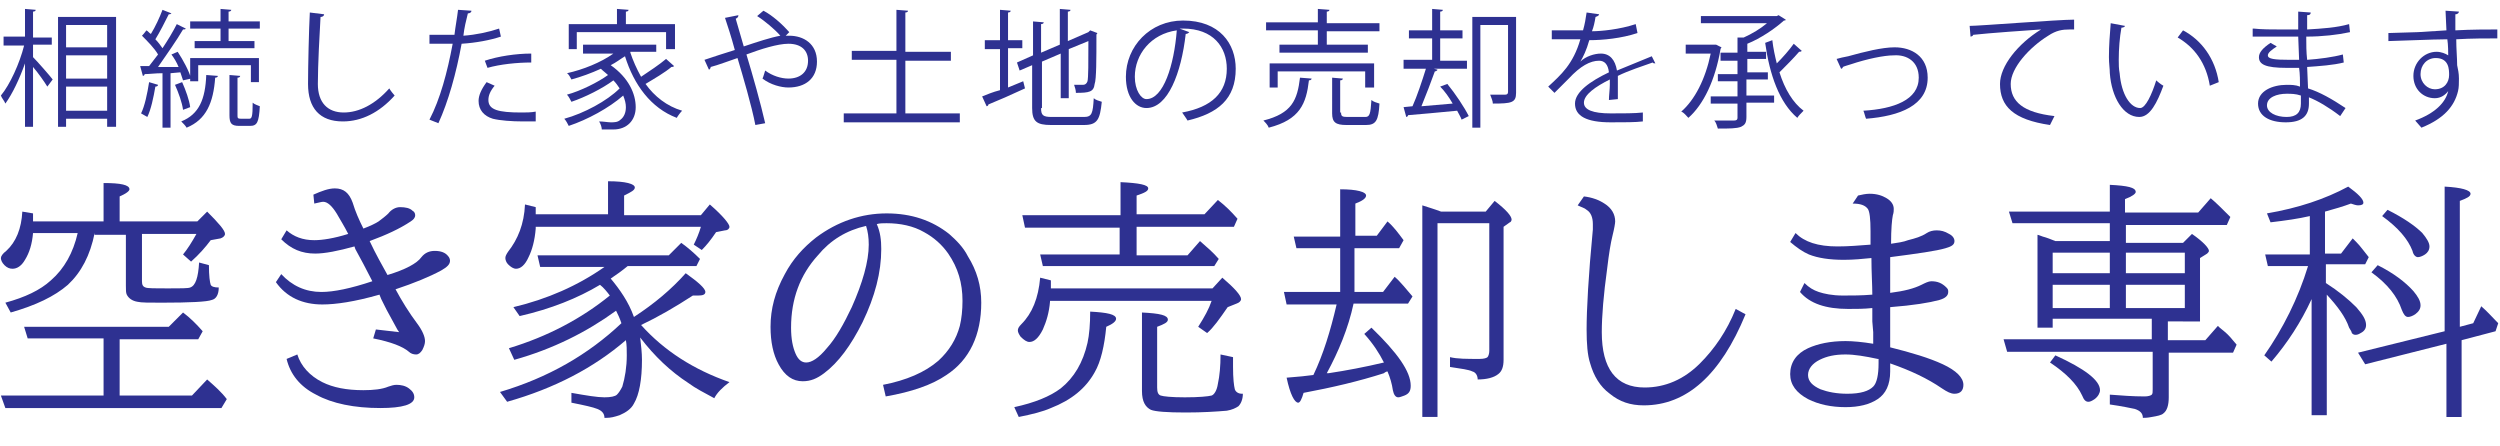
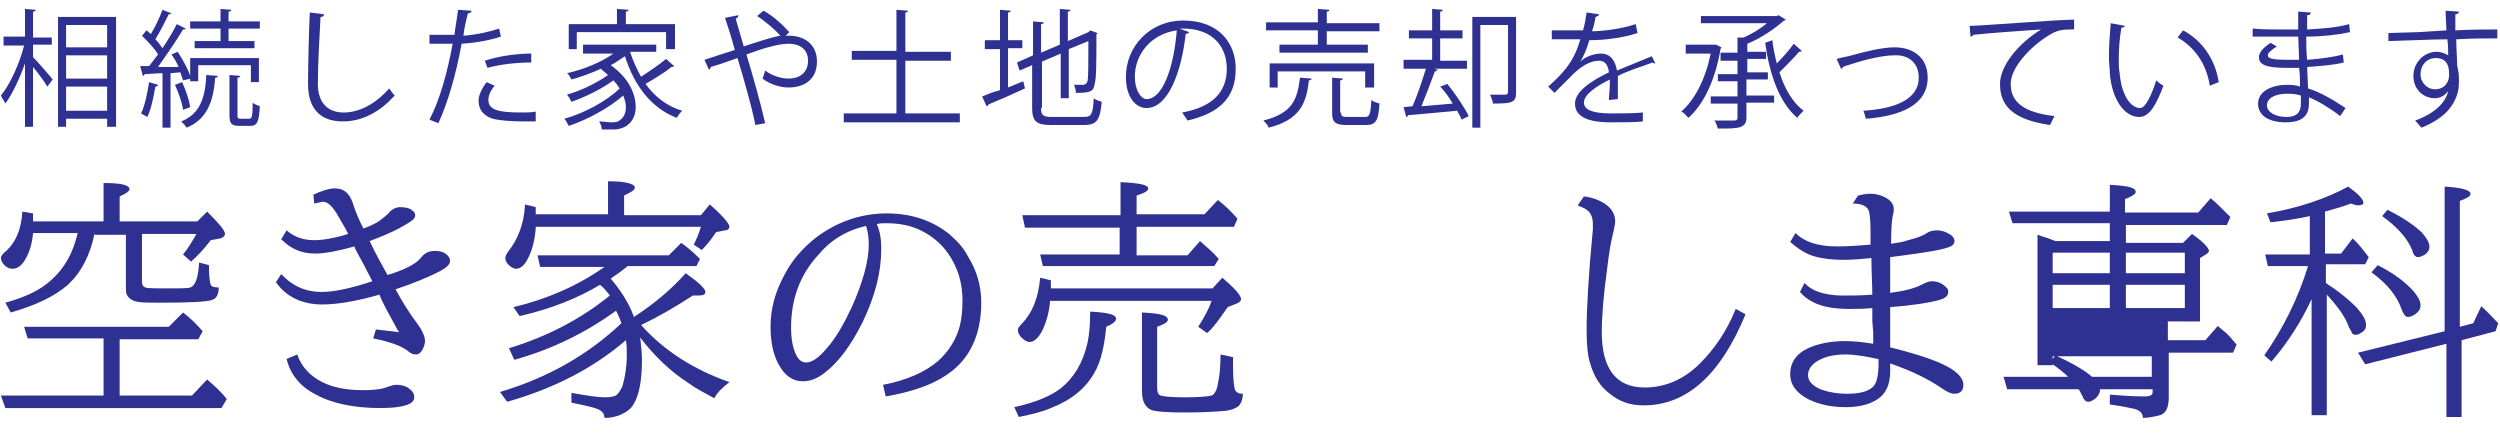
<svg xmlns="http://www.w3.org/2000/svg" version="1.1" id="レイヤー_1" x="0px" y="0px" viewBox="0 0 280 50" style="enable-background:new 0 0 280 50;" xml:space="preserve">
  <style type="text/css">
	.st0{fill:#2E3191;}
</style>
  <g>
    <path class="st0" d="M3.7,5v1.4c0.5,0.5,1.9,2.1,2.2,2.5L5.3,9.7C5,9.2,4.3,8.2,3.7,7.5v6.7H2.8V7.1c-0.6,1.7-1.4,3.4-2.2,4.5   c-0.1-0.3-0.4-0.6-0.5-0.9c1-1.2,2.1-3.6,2.6-5.6H0.4V4.1h2.4V1L4,1.1c0,0.1-0.1,0.2-0.3,0.2v2.9h2.1V5H3.7z M6.5,1.9H13v12.3h-1   v-0.9H7.4v0.9H6.5V1.9z M12,2.8H7.4v2.5H12V2.8z M7.4,6.2v2.6H12V6.2H7.4z M7.4,12.4H12V9.7H7.4V12.4z" />
    <path class="st0" d="M20.5,9c-0.1-0.3-0.2-0.6-0.3-0.9l-1.1,0.1v6.1h-0.9V8.2c-0.8,0-1.5,0.1-2,0.1c0,0.1-0.1,0.2-0.2,0.2l-0.3-1.1   h1c0.3-0.4,0.7-0.9,1-1.3c-0.4-0.7-1.2-1.5-1.8-2.1c0.3-0.3,0.4-0.5,0.5-0.6c0.2,0.1,0.3,0.3,0.5,0.4c0.5-0.8,1-1.9,1.3-2.7l1,0.4   c-0.1,0.1-0.2,0.1-0.3,0.1c-0.4,0.8-1,2-1.5,2.8c0.3,0.3,0.6,0.7,0.8,1c0.6-0.9,1.2-1.9,1.6-2.7l1,0.5c0,0.1-0.2,0.1-0.3,0.1   c-0.7,1.2-1.9,2.9-2.8,4.2l2.3,0c-0.2-0.5-0.5-1-0.8-1.4l0.7-0.3c0.6,0.9,1.3,2.2,1.5,3L20.5,9z M17.7,9.5c0,0.1-0.1,0.2-0.3,0.2   c-0.2,1.2-0.5,2.6-0.9,3.4c-0.2-0.1-0.5-0.3-0.7-0.4c0.4-0.8,0.7-2.2,0.9-3.5L17.7,9.5z M20.4,9.2c0.4,0.9,0.8,2,0.9,2.8l-0.8,0.3   c-0.1-0.8-0.5-1.9-0.9-2.8L20.4,9.2z M24.4,8.5c0,0.1-0.1,0.2-0.3,0.2c-0.2,2.8-1,4.7-3.2,5.6c-0.1-0.2-0.4-0.5-0.6-0.7   c2-0.8,2.7-2.5,2.8-5.2L24.4,8.5z M24.7,4.6V3.2h-3.4V2.4h3.4V1l1.2,0.1c0,0.1-0.1,0.2-0.3,0.2v1.1h3.5v0.8h-3.5v1.4h2.9v0.8h-6.7   V4.6H24.7z M29,9.2h-0.9V7.3h-5.9v1.8h-0.9V6.5H29V9.2z M26.6,12.9c0,0.3,0,0.4,0.4,0.4h0.9c0.3,0,0.4-0.2,0.4-1.8   c0.2,0.2,0.6,0.3,0.8,0.4c-0.1,1.8-0.3,2.2-1.1,2.2h-1.2c-0.9,0-1.1-0.3-1.1-1.2V8.4l1.2,0.1c0,0.1-0.1,0.2-0.3,0.2V12.9z" />
    <path class="st0" d="M36.3,1.6c0,0.2-0.2,0.3-0.4,0.3c-0.1,1.7-0.3,5.4-0.3,7.5c0,2.1,1.1,3.2,2.9,3.2c1.7,0,3.5-0.9,5.1-2.7   c0.1,0.2,0.5,0.7,0.6,0.8c-1.7,1.9-3.7,2.9-5.8,2.9c-2.6,0-3.9-1.5-3.9-4.2c0-1.8,0.1-6.2,0.2-8L36.3,1.6z" />
    <path class="st0" d="M56.1,4.1c-1.2,0.4-2.8,0.7-4.4,0.8c-0.6,3.3-1.5,6.5-2.6,8.9l-1-0.4c1.2-2.3,2-5.3,2.6-8.5   c-0.3,0-2.2,0-2.6,0l0-1c0.2,0,0.5,0,0.9,0c0.1,0,1.6,0,1.9,0c0.1-0.9,0.3-1.9,0.4-2.8l1.5,0.1c0,0.2-0.2,0.3-0.4,0.3   C52.2,2.3,52,3.1,51.9,4c1.4-0.1,2.8-0.4,4-0.8L56.1,4.1z M59.9,13.6c-0.4,0-0.9,0-1.3,0c-1.3,0-2.6-0.1-3.4-0.3   c-1-0.3-1.6-1-1.6-2c0-0.6,0.3-1.3,0.9-2.1l0.9,0.4c-0.5,0.6-0.7,1.1-0.7,1.6c0,1.1,1.1,1.4,3.7,1.4c0.5,0,1.1,0,1.6-0.1V13.6z    M54.3,6.8C55.8,6.3,57.8,6,59.5,6v1c-1.6,0-3.5,0.2-4.9,0.6L54.3,6.8z" />
    <path class="st0" d="M70.6,5.9c0.3,0.9,0.7,1.8,1.2,2.7c0.9-0.6,2.1-1.4,2.8-2l0.9,0.8c-0.1,0.1-0.2,0.1-0.3,0.1   c-0.7,0.6-1.9,1.3-2.9,1.9c1,1.4,2.4,2.5,4.1,3c-0.2,0.2-0.5,0.6-0.6,0.8c-2.9-1.1-4.8-3.7-5.8-6.9c-0.5,0.3-1,0.7-1.6,1   c2,1.4,2.8,3.2,2.8,4.7c0,1.5-1,2.5-2.5,2.5c-0.4,0-0.8,0-1.3,0c0-0.2-0.1-0.6-0.3-0.9c0.5,0,1,0.1,1.3,0.1c0.4,0,0.8,0,1.1-0.3   c0.4-0.3,0.6-0.8,0.6-1.4c0-0.4-0.1-0.8-0.3-1.3c-1.6,1.4-4,2.7-6.1,3.4c-0.1-0.2-0.3-0.6-0.5-0.8c2.2-0.6,4.8-2,6.2-3.4   c-0.2-0.3-0.4-0.6-0.7-0.9c-1.2,0.9-3.2,1.9-4.7,2.4c-0.1-0.2-0.3-0.6-0.5-0.8c1.5-0.4,3.5-1.4,4.6-2.2c-0.2-0.2-0.5-0.4-0.8-0.7   c-1.1,0.5-2.2,0.9-3.3,1.2c-0.1-0.2-0.3-0.6-0.5-0.7c1.8-0.4,3.8-1.2,5.2-2.2h-3.4V5h8.2v0.8H70.6z M64.6,3.6v1.9h-0.9V2.7h5.4V1   l1.3,0.1c0,0.1-0.1,0.2-0.3,0.2v1.4h5.5v2.8h-1V3.6H64.6z" />
    <path class="st0" d="M88,4c0.2,0,0.3,0,0.4,0c1.6,0,3.1,0.9,3.1,2.9c0,1.9-1.3,2.9-3.2,2.9c-0.8,0-2-0.3-2.9-1   c0.1-0.2,0.2-0.6,0.3-0.9c0.8,0.6,1.8,0.9,2.6,0.9c1.3,0,2.2-0.7,2.2-2c0-1.1-0.7-1.9-2.2-1.9c-1.2,0-3.1,0.6-4.7,1.2   c0.7,2.3,1.6,5.5,2.1,7.7L84.6,14c-0.4-2.1-1.4-5.5-2-7.5c-0.9,0.3-2.2,0.8-3,1c0,0.1-0.1,0.3-0.2,0.3l-0.5-1.1   c0.9-0.3,2.4-0.8,3.4-1.1c-0.4-1.5-0.8-2.7-1.1-3.6l1.5-0.3c0,0.2-0.1,0.3-0.3,0.4c0.3,1.1,0.6,2,0.9,3.1c1.5-0.5,3-1,4.1-1.2   c-0.6-0.7-1.8-1.7-2.6-2.2l0.7-0.6c1,0.5,2.2,1.6,2.9,2.4L88,4z" />
    <path class="st0" d="M101.5,12.7h6v1H94.5v-1h5.9v-6h-5v-1h5V1.1l1.3,0.1c0,0.1-0.1,0.2-0.3,0.2v4.4h5.1v1h-5.1V12.7z" />
    <path class="st0" d="M112.9,9.8l1.7-0.7l0.2,0.8c-1.5,0.7-3.1,1.4-4.1,1.8c0,0.1-0.1,0.2-0.2,0.2l-0.5-1.1c0.5-0.2,1.2-0.5,2-0.7   V5.5h-1.7V4.5h1.7V1.1l1.2,0.1c0,0.1-0.1,0.2-0.3,0.2v3.1h1.6v0.9h-1.6V9.8z M116.6,12.1c0,0.8,0.2,1,1.2,1h3.6   c0.9,0,1-0.4,1.1-2.1c0.2,0.2,0.6,0.3,0.9,0.4c-0.2,2-0.5,2.6-2,2.6h-3.7c-1.6,0-2.1-0.4-2.1-1.9V7.3l-1.4,0.6L113.9,7l1.8-0.8V2.4   l1.2,0.1c0,0.1-0.1,0.2-0.3,0.2v3.2l2.1-0.9V1l1.2,0.1c0,0.1-0.1,0.2-0.3,0.2v3.3l2.3-1l0.2-0.2l0.8,0.3c0,0.1-0.1,0.1-0.1,0.2   c0,2.7,0,5-0.2,5.5c-0.1,0.9-0.6,1-2.1,1c0-0.3-0.1-0.6-0.2-0.9c0.4,0,0.9,0,1,0c0.2,0,0.4-0.1,0.5-0.4c0.1-0.4,0.1-2.1,0.1-4.5   l-2.2,0.9v5.5h-0.9V6l-2.1,0.9V12.1z" />
    <path class="st0" d="M133.2,3.6c-0.1,0.1-0.2,0.2-0.4,0.2c-0.5,4.4-2,8.3-4.4,8.3c-1.2,0-2.3-1.2-2.3-3.5c0-3.4,2.7-6.3,6.4-6.3   c4.1,0,5.9,2.6,5.9,5.4c0,3.4-2,5-5.4,5.8c-0.1-0.2-0.4-0.6-0.6-0.9c3.3-0.6,5-2.2,5-4.9c0-2.4-1.5-4.5-4.9-4.5c-0.1,0-0.3,0-0.4,0   L133.2,3.6z M131.8,3.4c-2.9,0.4-4.7,2.7-4.7,5.2c0,1.5,0.7,2.5,1.3,2.5C130.3,11.1,131.5,7.3,131.8,3.4z" />
    <path class="st0" d="M146.9,8.8c0,0.1-0.1,0.2-0.3,0.2c-0.3,2.6-1,4.4-4.5,5.3c-0.1-0.3-0.4-0.6-0.6-0.8c3.2-0.8,3.8-2.3,4.1-4.8   L146.9,8.8z M147.6,5V3.4h-5.8V2.5h5.8V1l1.3,0.1c0,0.1-0.1,0.2-0.3,0.2v1.3h5.9v0.9h-5.9V5h4.6v0.9h-9.9V5H147.6z M153.9,9.8h-1V8   h-9.8v1.8h-0.9V7.1h11.7V9.8z M150.2,12.6c0,0.4,0.1,0.5,0.7,0.5h2c0.5,0,0.6-0.3,0.7-1.9c0.2,0.2,0.6,0.3,0.9,0.4   c-0.1,1.9-0.4,2.4-1.5,2.4h-2.2c-1.2,0-1.6-0.3-1.6-1.3V8.7l1.2,0.1c0,0.1-0.1,0.2-0.3,0.2V12.6z" />
    <path class="st0" d="M162.7,11.6c-0.4-0.7-0.9-1.4-1.4-1.9l0.8-0.3c0.9,1.1,1.9,2.6,2.4,3.6l-0.8,0.4c-0.1-0.3-0.3-0.6-0.5-1   c-2.1,0.2-4.2,0.4-5.5,0.5c0,0.1-0.1,0.2-0.2,0.2l-0.3-1.1l1-0.1c0.5-1.1,1.1-2.9,1.5-4.2h-2.5V6.7h3.2V4.3h-2.6V3.4h2.6V1l1.2,0.1   c0,0.1-0.1,0.2-0.3,0.2v2.1h2.5v0.9h-2.5v2.5h3v0.9h-3.7l0.4,0.1c0,0.1-0.2,0.2-0.3,0.2c-0.4,1.1-1,2.7-1.5,3.9L162.7,11.6z    M169.8,1.9v8.5c0,1.1-0.5,1.2-2.6,1.2c0-0.3-0.2-0.7-0.3-1c0.8,0,1.5,0,1.7,0c0.2,0,0.3-0.1,0.3-0.3V2.8h-3.1v11.5h-0.9V1.9H169.8   z" />
    <path class="st0" d="M185.4,7.1C185.4,7.1,185.4,7.1,185.4,7.1c-0.2,0-0.2,0-0.3-0.1c-1.1,0.4-2.7,0.9-3.9,1.5c0,0.3,0,0.7,0,1.1   c0,0.5,0,1,0,1.5l-1,0.1c0-0.5,0.1-1.2,0.1-1.7c0-0.2,0-0.4,0-0.6c-1.6,0.8-2.9,1.7-2.9,2.6c0,0.8,1,1.2,3,1.2c1.4,0,2.7,0,3.6-0.1   l0,1c-0.8,0.1-2.1,0.1-3.6,0.1c-2.7,0-4-0.7-4-2.1c0-1.3,1.7-2.5,3.8-3.5c-0.1-0.9-0.5-1.3-1.1-1.3c-1,0-2.1,0.6-3.4,2   c-0.4,0.4-1,1-1.6,1.6l-0.7-0.7c1.4-1.3,2.8-2.5,3.6-5.3l-0.8,0h-2.4V3.4c0.9,0,1.9,0,2.5,0l1,0c0.2-0.7,0.3-1.3,0.4-2l1.4,0.2   c0,0.1-0.1,0.2-0.4,0.3c-0.1,0.6-0.2,1.1-0.4,1.6c1,0,3.1-0.2,4.9-0.8l0.2,1c-1.8,0.6-3.9,0.8-5.4,0.8c-0.3,1.1-0.7,1.9-1,2.4h0   c0.6-0.6,1.6-0.9,2.3-0.9c1,0,1.6,0.7,1.8,1.9c1.2-0.5,2.7-1.1,3.9-1.6L185.4,7.1z" />
    <path class="st0" d="M192.2,5l0.6,0.3c0,0.1-0.1,0.1-0.1,0.2c-0.6,3.5-1.9,6.2-3.6,7.7c-0.2-0.2-0.5-0.6-0.8-0.7   c1.5-1.3,2.7-3.6,3.3-6.5h-2.8V5h3.2L192.2,5z M195.6,9.1v1.6h3.1v0.8h-3.1v1.6c0,0.7-0.2,0.9-0.6,1.1c-0.5,0.2-1.3,0.2-2.6,0.2   c-0.1-0.3-0.2-0.7-0.4-0.9c0.5,0,1,0,1.4,0h0.8c0.3,0,0.4-0.1,0.4-0.3v-1.6h-3v-0.8h3V9.1h-2.2V8.3h2.2V6.8h-1.9V5.9h1.9V4.2l0.7,0   c0.9-0.4,1.9-1,2.6-1.6h-7.4V1.8h8.5l0.2-0.1l0.8,0.5c0,0.1-0.1,0.1-0.2,0.1c-1,0.9-2.6,2-4.1,2.6v0.9h2.1v0.8h-2.1v1.5h2.3v0.8   H195.6z M198.5,4.5c0.1,0.9,0.3,1.8,0.5,2.6c0.7-0.7,1.4-1.5,1.9-2.2l0.9,0.8c-0.1,0.1-0.2,0.1-0.3,0.1c-0.6,0.7-1.5,1.6-2.2,2.3   c0.6,1.9,1.5,3.4,2.7,4.3c-0.2,0.2-0.6,0.6-0.7,0.8c-2-1.7-3.1-4.8-3.6-8.4L198.5,4.5z" />
    <path class="st0" d="M205.7,6.6c0.3-0.1,0.8-0.2,1.3-0.3c1.8-0.5,3.8-1,5.2-1c1.9,0,3.7,1,3.7,3.4c0,3.1-3.1,4.3-6.9,4.6   c-0.1-0.2-0.2-0.7-0.3-0.9c3.4-0.2,6.2-1.2,6.2-3.7c0-1.8-1.3-2.6-2.8-2.5c-1.1,0-3,0.4-4.8,1c-0.3,0.1-0.7,0.2-0.9,0.3   c0,0.1-0.1,0.2-0.2,0.2L205.7,6.6z" />
    <path class="st0" d="M220.6,2.9c1.1,0,9.9-0.7,11.7-0.7l0,1.1c-0.2,0-0.4,0-0.5,0c-0.8,0-1.5,0.1-2.4,0.7c-2.1,1.3-4.2,3.6-4.2,5.4   c0,2,1.4,3.2,4.9,3.6l-0.5,1c-4.1-0.6-5.6-2.1-5.6-4.6c0-2,2-4.5,4.6-6.1c-1.5,0.1-5.8,0.4-7.6,0.6c0,0.1-0.2,0.2-0.3,0.2   L220.6,2.9z" />
    <path class="st0" d="M238,2.9c0,0.1-0.2,0.2-0.4,0.2c-0.2,1.1-0.3,2.4-0.3,3.6c0,0.5,0,1,0.1,1.5c0.2,2.4,1.2,3.9,2.3,3.9   c0.6,0,1.3-1.5,1.8-3.1c0.2,0.2,0.6,0.5,0.8,0.6c-0.7,1.9-1.5,3.5-2.7,3.5c-1.8,0-3.1-2.2-3.3-4.9c0-0.5-0.1-1.1-0.1-1.8   c0-1.3,0.1-2.6,0.2-3.8L238,2.9z M247.5,9.6c-0.4-2.5-1.7-4.3-3.6-5.4l0.6-0.8c2.1,1.1,3.6,3.2,4,5.8L247.5,9.6z" />
    <path class="st0" d="M252.4,3.2c0.9,0.1,2.1,0.1,3,0.1c0.6,0,1.4,0,2,0c0-0.7,0-1.5,0-2l1.4,0.1c0,0.2-0.1,0.3-0.4,0.3   c0,0.2,0,1.3,0,1.6c1.7-0.1,3.3-0.2,4.7-0.6l0.1,0.9c-1.4,0.3-3.1,0.5-4.9,0.5c0,0.9,0,1.7,0.1,2.6c1.4-0.1,2.9-0.3,4-0.6l0.1,0.9   c-1.2,0.3-2.7,0.4-4.1,0.5l0.1,2.4c1.3,0.4,2.7,1.2,4.2,2.2l-0.6,0.9c-1.3-1-2.5-1.7-3.5-2.1c0,0.2,0,0.5,0,0.7   c0,1.4-0.8,2.1-2.6,2.1c-1.8,0-3.1-0.7-3.1-2.1c0-1.4,1.6-2.1,3.2-2.1c0.5,0,1,0,1.5,0.2c0-0.6,0-1.4-0.1-2.1c-0.5,0-1,0-1.4,0   c-2.4,0-3.1-0.4-3.1-1.2c0-0.5,0.4-1,1.3-1.6l0.7,0.4c-0.6,0.4-1,0.7-1,1c0,0.4,0.7,0.5,2.5,0.5c0.3,0,0.6,0,1,0l-0.1-2.6   c-0.6,0-1.3,0-2,0c-0.9,0-2.2,0-3.1,0V3.2z M257.7,10.7c-0.6-0.2-1.1-0.2-1.6-0.2c-1.1,0-2.2,0.4-2.2,1.3c0,0.8,1,1.3,2.2,1.3   c1.1,0,1.6-0.5,1.6-1.5L257.7,10.7z" />
    <path class="st0" d="M274,3.4c0-0.3-0.1-1.9-0.1-2.2l1.5,0.1c0,0.1-0.1,0.3-0.4,0.3c0,0.2,0,0.3,0,1.8c1.8-0.1,3.6-0.1,4.7-0.1v1   c-1.2,0-2.9,0-4.6,0.1c0,1.1,0.1,2.1,0.1,2.9c0.1,0.5,0.2,0.9,0.2,1.5c0,0.5,0,1-0.1,1.4c-0.4,1.7-1.6,3.1-4.1,4.1   c-0.2-0.2-0.5-0.6-0.7-0.8c2.2-0.8,3.4-2,3.7-3.3h0c-0.3,0.4-0.8,0.8-1.5,0.8c-1.3,0-2.4-1-2.4-2.5c0-1.5,1.2-2.7,2.6-2.7   c0.5,0,1,0.2,1.3,0.4c0-0.2,0-1.2-0.1-1.8c-1.5,0-6,0.2-6.6,0.2l0-0.9l3.3-0.1L274,3.4z M274.3,8.4c0-0.6,0-1.9-1.5-1.9   c-1,0-1.7,0.8-1.7,1.8c0,1,0.8,1.7,1.6,1.7C273.8,10,274.3,9.2,274.3,8.4z" />
  </g>
  <path class="st0" d="M13.4,37.9v6.4h8.1l1.7-1.8c0.8,0.7,1.6,1.4,2.2,2.2l-0.6,1H0.6l-0.5-1.4h11.5v-6.4H3.1l-0.4-1.3h16.2l1.6-1.6  c0.8,0.6,1.5,1.3,2.2,2.1l-0.5,0.9H13.4z M10.6,26.1c-0.5,2.5-1.5,4.4-3,5.8C6.1,33.2,4,34.2,1.2,35l-0.6-1.1  c2.2-0.6,3.9-1.4,5.1-2.5c1.5-1.3,2.5-3.1,3-5.3H3.7c-0.1,1.2-0.4,2.2-0.9,3c-0.4,0.7-0.9,1-1.4,1c-0.3,0-0.6-0.1-0.9-0.4  c-0.3-0.3-0.4-0.6-0.4-0.8c0-0.2,0.2-0.5,0.6-0.8c1.1-1,1.7-2.5,1.8-4.4l1.2,0.2c0,0.3,0,0.6,0,0.9h7.9v-4.3c1.9,0,2.9,0.2,2.9,0.7  c0,0.2-0.4,0.5-1.1,0.8v2.8h8.7l1.1-1.1c1.3,1.3,2,2.1,2,2.5c0,0.2-0.2,0.4-0.5,0.5l-1.1,0.2c-0.6,0.8-1.3,1.6-2.2,2.4l-0.9-0.8  c0.5-0.6,1-1.4,1.5-2.3h-6.1v5.3c0,0.4,0.1,0.6,0.4,0.7c0.2,0.1,1.1,0.1,2.5,0.1c1.4,0,2.3,0,2.5-0.1c0.6-0.2,0.9-1.1,1-2.8l1.1,0.3  c0,1.2,0.1,1.9,0.2,2.2c0.1,0.2,0.4,0.3,0.9,0.3c0,0.8-0.3,1.3-0.8,1.4c-0.5,0.2-2.4,0.3-5.6,0.3c-1.4,0-2.3,0-2.7-0.1  c-0.6-0.1-1-0.4-1.2-0.8c-0.1-0.2-0.1-0.5-0.1-1v-5.7H10.6z" />
  <path class="st0" d="M35.1,21.8c0.9-0.4,1.7-0.7,2.4-0.7c1,0,1.6,0.5,2,1.6c0.3,1,0.7,1.9,1.2,2.9c0.8-0.3,1.4-0.6,1.7-0.8  c0.4-0.3,0.8-0.6,1.1-0.9c0.3-0.4,0.8-0.7,1.3-0.7c0.6,0,1.1,0.1,1.4,0.4c0.2,0.1,0.3,0.3,0.3,0.5c0,0.3-0.2,0.5-0.5,0.7  c-1.2,0.8-2.7,1.5-4.6,2.2c0.7,1.5,1.4,2.7,2,3.8c2-0.6,3.3-1.3,3.8-2c0.4-0.5,0.9-0.7,1.5-0.7c0.7,0,1.2,0.2,1.5,0.6  c0.1,0.1,0.2,0.3,0.2,0.5c0,0.4-0.3,0.7-1,1.1c-1.3,0.7-3,1.4-5.1,2.1c0.7,1.3,1.5,2.6,2.4,3.8c0.6,0.8,0.9,1.5,0.9,2  c0,0.3-0.1,0.6-0.3,1c-0.2,0.3-0.4,0.5-0.7,0.5c-0.3,0-0.6-0.1-0.8-0.3c-0.7-0.6-2-1.1-4-1.5l0.3-1c0.9,0.1,1.7,0.2,2.6,0.3  l-0.2-0.3l-0.6-1.1l-0.6-1.1l-0.6-1.2L42.5,33c-2.8,0.8-4.9,1.1-6.4,1.1c-2.2,0-4-0.8-5.2-2.5l0.6-0.9c1.2,1.3,2.7,2,4.5,2  c1.4,0,3.3-0.4,5.7-1.2l-0.1-0.2c-0.6-1.2-1.2-2.3-1.8-3.4l-0.1-0.3c-1.8,0.5-3.3,0.8-4.4,0.8c-1.5,0-2.7-0.5-3.8-1.6l0.6-1  c0.8,0.7,1.8,1.1,3.1,1.1c0.9,0,2.2-0.2,3.8-0.7c-0.4-0.8-0.9-1.6-1.3-2.3c-0.5-0.8-1-1.3-1.5-1.3c-0.2,0-0.5,0.1-1,0.2L35.1,21.8z   M33.3,39.7c0.4,1.3,1.4,2.4,2.8,3.1c1.2,0.6,2.7,0.9,4.6,0.9c1.1,0,2.1-0.1,2.8-0.4c0.3-0.1,0.6-0.2,0.9-0.2c0.5,0,1,0.1,1.4,0.4  c0.4,0.3,0.6,0.6,0.6,1c0,0.8-1.3,1.2-3.8,1.2c-2.9,0-5.4-0.5-7.2-1.5c-1.8-0.9-2.9-2.3-3.3-4L33.3,39.7z" />
  <path class="st0" d="M71,35.5L71,35.5c2.3-1.5,4.2-3.1,5.8-4.9c1.4,1,2.2,1.7,2.2,2.1c0,0.3-0.3,0.4-0.8,0.4c-0.2,0-0.4,0-0.6,0  c-2,1.3-3.9,2.4-5.8,3.3c2.6,2.9,5.9,5,9.9,6.4c-0.8,0.6-1.4,1.2-1.7,1.8c-1.1-0.6-2.1-1.1-2.9-1.7c-2-1.3-3.8-3-5.4-5.1  c0.1,0.9,0.2,1.7,0.2,2.5c0,2.2-0.3,3.9-0.9,4.9c-0.3,0.6-0.9,1-1.6,1.3c-0.6,0.2-1,0.3-1.5,0.3c0,0-0.1,0-0.2,0  c0-0.5-0.3-0.8-0.8-1c-0.5-0.2-1.4-0.4-2.9-0.7v-1.1c1.7,0.3,2.9,0.5,3.7,0.5c0.7,0,1.2-0.1,1.4-0.3c0.2-0.2,0.4-0.5,0.6-0.9  c0.3-1,0.5-2.2,0.5-3.5c0-0.6,0-1.2-0.1-1.7c-3.6,3.1-8,5.4-13.3,6.9l-0.8-1.1c5.4-1.6,9.9-4.2,13.6-7.7c-0.2-0.6-0.4-1-0.6-1.4  c-3.3,2.4-7.1,4.3-11.4,5.5L57,39c4.3-1.3,8.1-3.3,11.3-5.9c-0.3-0.4-0.7-0.9-1.1-1.2c-2.5,1.5-5.5,2.7-9,3.5l-0.7-1  c3.8-0.9,7.2-2.4,10.2-4.5h-7.2l-0.3-1.3h14.7l1.4-1.4c0.7,0.5,1.4,1.1,2.1,1.8l-0.4,0.8h-7.7c-0.6,0.5-1.3,1-1.9,1.4  C69.4,32.4,70.4,33.8,71,35.5z M60,25.6c-0.1,1.3-0.4,2.4-0.8,3.2c-0.4,0.9-0.9,1.3-1.4,1.3c-0.3,0-0.6-0.2-0.9-0.5  c-0.2-0.2-0.3-0.5-0.3-0.7c0-0.2,0.1-0.4,0.3-0.7c1.1-1.4,1.8-3.1,1.9-5.3l1.2,0.3c0,0.3,0,0.6,0,0.8h8.1v-3.7c2,0,3,0.3,3,0.7  c0,0.3-0.4,0.5-1.2,0.9v2.2h8.6l1-1.2c1.5,1.3,2.2,2.2,2.2,2.5c0,0.2-0.2,0.4-0.5,0.4l-1,0.2c-0.6,0.9-1.1,1.5-1.6,2l-0.9-0.6  c0.3-0.6,0.6-1.3,0.8-2H60z" />
  <path class="st0" d="M98.9,43.1c2.6-0.5,4.7-1.4,6.2-2.7c1.2-1.1,2-2.4,2.4-3.9c0.2-0.8,0.3-1.8,0.3-2.8c0-2-0.5-3.7-1.6-5.3  c-0.7-1-1.6-1.8-2.7-2.4c-1.2-0.7-2.7-1-4.2-1c-0.4,0-0.8,0-1.1,0.1c0.4,0.9,0.5,1.8,0.5,2.8c0,2.6-0.7,5.3-2.1,8.2  c-1.3,2.6-2.7,4.5-4.3,5.7c-0.8,0.6-1.5,0.9-2.4,0.9c-1.1,0-2-0.6-2.7-1.9c-0.6-1.1-0.9-2.5-0.9-4.2c0-2,0.5-3.9,1.6-5.9  c0.9-1.7,2.1-3,3.5-4.1c2.4-1.8,5.1-2.7,7.9-2.7c2.8,0,5.1,0.8,7,2.3c0.8,0.7,1.6,1.5,2.1,2.5c1,1.6,1.5,3.3,1.5,5.2  c0,3.6-1.3,6.4-3.9,8.1c-1.6,1.1-3.9,1.9-6.8,2.4L98.9,43.1z M97,25.3c-2.2,0.5-4,1.6-5.4,3.3c-2,2.2-3,4.9-3,8.1  c0,1.3,0.2,2.2,0.5,2.9c0.3,0.7,0.7,1,1.2,1c0.6,0,1.4-0.5,2.3-1.6c1-1.1,1.9-2.7,2.8-4.6c1.2-2.7,1.9-5.1,1.9-7  C97.3,26.6,97.2,25.9,97,25.3z" />
  <path class="st0" d="M113.6,45.6c2.3-0.5,4-1.2,5.2-2.1c1.5-1.2,2.5-2.9,3-5.1c0.2-0.9,0.3-2.1,0.3-3.5c1.9,0.1,2.9,0.3,2.9,0.8  c0,0.3-0.4,0.6-1.1,0.9c-0.2,2.1-0.6,3.9-1.3,5.1c-1,1.8-2.6,3.1-4.9,4c-0.9,0.4-2.1,0.7-3.6,1L113.6,45.6z M117.6,33.8  c-0.1,1.2-0.4,2.2-0.8,3.1c-0.5,1-1,1.4-1.5,1.4c-0.3,0-0.6-0.2-1-0.6c-0.2-0.3-0.3-0.5-0.3-0.7c0-0.2,0.1-0.4,0.4-0.7  c1.2-1.2,1.9-2.9,2.1-5.2l1.2,0.3c0,0.3,0,0.6,0,0.9h18.1l1.1-1.2c1.4,1.2,2.1,2,2.1,2.4c0,0.2-0.2,0.4-0.5,0.5l-1,0.4  c-0.9,1.3-1.6,2.3-2.3,2.9l-1-0.7c0.7-1.1,1.2-2,1.5-2.9H117.6z M127.3,25.6v3h5.7l1.4-1.6c0.8,0.7,1.5,1.3,2.1,2l-0.5,0.8h-19.2  l-0.3-1.3h8.9v-3h-10.6l-0.3-1.4h11v-3.7c2.1,0.1,3.1,0.3,3.1,0.7c0,0.3-0.4,0.5-1.3,0.8v2.1h7.6l1.5-1.6c0.8,0.6,1.5,1.3,2.2,2.1  l-0.4,0.9H127.3z M138.1,40c0,0.5,0,0.9,0,1.1c0,1.3,0.1,2.1,0.2,2.5c0.1,0.3,0.4,0.5,0.8,0.5c0,0,0.1,0,0.1,0  c0,0.6-0.2,1.1-0.5,1.4c-0.3,0.2-0.7,0.4-1.3,0.5c-1.2,0.1-2.7,0.2-4.6,0.2c-2.1,0-3.4-0.1-3.9-0.3c-0.6-0.3-1-0.9-1-2.1v-8.8  c2,0.1,2.9,0.3,2.9,0.8c0,0.3-0.4,0.5-1.2,0.8v6.8c0,0.5,0.1,0.8,0.4,0.9c0.3,0.1,1.2,0.2,2.7,0.2c1.6,0,2.6-0.1,3-0.2  c0.3-0.1,0.6-0.6,0.7-1.3c0.2-0.9,0.3-2,0.3-3.3L138.1,40z" />
-   <path class="st0" d="M148.6,41.8l0.2,0c2-0.3,4.1-0.7,6.2-1.2c-0.5-1-1.2-2.1-2.2-3.2l0.8-0.7c2.9,2.8,4.4,4.9,4.4,6.5  c0,0.6-0.2,0.9-0.7,1.1c-0.3,0.1-0.5,0.2-0.7,0.2c-0.3,0-0.5-0.3-0.6-0.8c-0.1-0.7-0.3-1.4-0.6-2.1c-0.1,0-0.3,0.1-0.4,0.2  c-2.8,0.9-5.8,1.6-9,2.2c-0.2,0.7-0.4,1.1-0.6,1.1c-0.4,0-0.9-0.9-1.3-2.8c1.3-0.1,2.3-0.2,3-0.3c1.1-2.3,1.9-4.9,2.6-7.9h-5.6  l-0.3-1.4h6.3v-4.9h-4.9l-0.3-1.3h5.2v-5.3c1.9,0,2.9,0.3,2.9,0.7c0,0.3-0.4,0.6-1.2,0.9v3.6h2.4l1.2-1.6c0.7,0.6,1.2,1.3,1.8,2.1  l-0.5,0.9h-5v4.9h3.2l1.3-1.7c0.7,0.6,1.3,1.4,2,2.2l-0.5,0.8h-6.1C151,36.8,149.9,39.4,148.6,41.8z M161,25v21.7h-1.7V23  c0.6,0.2,1.3,0.4,2.1,0.7h5l1-1.2c1.3,1,1.9,1.7,1.9,2.1c0,0.1-0.1,0.3-0.2,0.3l-0.7,0.5v14.9c0,0.8-0.2,1.3-0.6,1.6  c-0.5,0.4-1.3,0.6-2.3,0.6c0-0.4-0.2-0.8-0.6-0.9c-0.4-0.2-1.2-0.3-2.5-0.5v-1.1c0.8,0.2,1.9,0.2,3.3,0.2c0.5,0,0.8-0.1,0.9-0.2  c0.1-0.1,0.2-0.4,0.2-0.7V25H161z" />
  <path class="st0" d="M195.5,35.2c-2.8,6.8-6.6,10.2-11.4,10.2c-1.5,0-2.7-0.4-3.8-1.3c-1.1-0.8-1.8-2-2.2-3.4  c-0.3-0.9-0.4-2.2-0.4-3.8c0-2.2,0.2-6,0.7-11.2c0-0.3,0-0.4,0-0.6c0-0.7-0.2-1.3-0.7-1.6c-0.2-0.2-0.6-0.3-1-0.5l0.7-1  c0.9,0.1,1.7,0.4,2.3,0.8c0.8,0.5,1.2,1.2,1.2,2c0,0.2-0.1,0.8-0.3,1.6c-0.2,0.8-0.4,2-0.6,3.7c-0.4,2.9-0.6,5.3-0.6,7.1  c0,4.1,1.6,6.2,4.8,6.2c2.3,0,4.4-0.9,6.2-2.7c1.6-1.6,3-3.6,4-6.1L195.5,35.2z" />
  <path class="st0" d="M208.1,21.9c0.4-0.1,0.9-0.2,1.3-0.2c0.8,0,1.4,0.2,1.9,0.5c0.5,0.3,0.8,0.7,0.8,1.2c0,0.2,0,0.4-0.1,0.7  c-0.1,0.5-0.2,1.5-0.2,3.2c0.7-0.1,1.4-0.2,1.9-0.4c0.8-0.2,1.5-0.4,2.1-0.8c0.3-0.2,0.7-0.3,1.1-0.3c0.5,0,0.9,0.1,1.4,0.4  c0.4,0.2,0.6,0.5,0.6,0.8c0,0.4-0.3,0.6-1,0.8c-1,0.3-3.1,0.6-6.2,1V29l0,1.1l0,1.2l0,1.2l0,0.3c1.6-0.2,2.7-0.5,3.5-0.9  c0.4-0.2,0.8-0.4,1.1-0.4c0.7,0,1.2,0.2,1.7,0.7c0.2,0.2,0.2,0.3,0.2,0.5c0,0.4-0.3,0.7-1,0.9c-1.1,0.3-2.9,0.6-5.5,0.8v0.3l0,1.2  l0,1.3l0,1.3l0,0.4c2.4,0.6,4.4,1.2,5.9,1.9c1.5,0.7,2.3,1.5,2.3,2.3c0,0.6-0.3,1-1,1c-0.4,0-0.8-0.2-1.4-0.6  c-1.6-1.1-3.5-2-5.8-2.8c0,0.1,0,0.2,0,0.4c0,0.2,0,0.4,0,0.5c0,1.5-0.5,2.5-1.4,3.1c-0.9,0.6-2.1,0.9-3.6,0.9c-1.6,0-3-0.3-4.2-0.9  c-1.3-0.7-2-1.6-2-2.8c0-1.3,0.7-2.3,2-2.9c1.1-0.5,2.5-0.8,4.2-0.8c0.8,0,1.9,0.1,3.1,0.3l0-0.2l0-1.1l-0.1-1.2l0-1.2l0-0.3  c-0.9,0.1-1.8,0.1-2.7,0.1c-2.5,0-4.3-0.6-5.4-1.9l0.5-1c0.5,0.5,1,0.8,1.6,1c0.6,0.2,1.5,0.4,2.7,0.4c1,0,2.1,0,3.3-0.1  c0-1.1-0.1-2.5-0.1-4.1c-1,0.1-2,0.2-3.1,0.2c-1.6,0-2.9-0.2-3.9-0.6c-0.7-0.3-1.4-0.8-2.1-1.4l0.6-1c1,1,2.5,1.5,4.7,1.5  c1.2,0,2.4-0.1,3.7-0.2v-1.5c0-1.4-0.1-2.2-0.3-2.5c-0.3-0.4-0.8-0.6-1.7-0.6L208.1,21.9z M210.3,40.2c-1.4-0.3-2.6-0.5-3.6-0.5  c-1.2,0-2.1,0.2-2.9,0.6c-0.8,0.4-1.3,1-1.3,1.7c0,0.7,0.5,1.2,1.4,1.6c0.8,0.3,1.8,0.5,3,0.5c1.5,0,2.4-0.3,2.9-0.8  c0.4-0.4,0.6-1.3,0.6-2.6V40.2z" />
-   <path class="st0" d="M242.8,35.8v2.3h4.2l1.4-1.6c0.1,0.1,0.3,0.3,0.7,0.6c0.5,0.4,0.9,0.9,1.4,1.5l-0.4,0.9h-7.2v5  c0,0.9-0.2,1.5-0.6,1.8c-0.2,0.2-0.7,0.3-1.3,0.4c-0.5,0.1-0.8,0.1-1,0.1c0-0.5-0.3-0.8-0.9-1c-0.5-0.1-1.4-0.3-2.8-0.5v-1.1  c1.3,0.1,2.6,0.2,3.9,0.2c0.4,0,0.7-0.1,0.8-0.2c0.1-0.1,0.1-0.3,0.1-0.6v-4.2h-16.3l-0.4-1.4H241v-2.3h-11.1v1h-1.7V26.3  c0.1,0,0.3,0.1,0.6,0.2c0.4,0.1,0.9,0.3,1.4,0.5h6.1v-2h-10.9l-0.4-1.3h11.3v-3c2,0.1,2.9,0.3,2.9,0.8c0,0.2-0.4,0.5-1.2,0.8v1.5  h8.2l1.4-1.6c0.6,0.5,1.3,1.2,2.2,2.1l-0.4,0.9h-11.3v2h6.4l1-1c1.3,0.9,1.9,1.6,1.9,1.9c0,0.1-0.1,0.2-0.2,0.3l-0.8,0.5v7.1H242.8z   M230.2,39.8c3.3,1.5,5,2.8,5,3.9c0,0.3-0.2,0.7-0.6,1c-0.3,0.2-0.5,0.3-0.7,0.3c-0.3,0-0.5-0.2-0.7-0.7c-0.6-1.3-1.8-2.5-3.6-3.7  L230.2,39.8z M236.3,30.6v-2.3h-6.4v2.3H236.3z M236.3,34.5v-2.6h-6.4v2.6H236.3z M244.7,30.6v-2.3h-6.6v2.3H244.7z M244.7,34.5  v-2.6h-6.6v2.6H244.7z" />
+   <path class="st0" d="M242.8,35.8v2.3h4.2l1.4-1.6c0.1,0.1,0.3,0.3,0.7,0.6c0.5,0.4,0.9,0.9,1.4,1.5l-0.4,0.9h-7.2v5  c0,0.9-0.2,1.5-0.6,1.8c-0.2,0.2-0.7,0.3-1.3,0.4c-0.5,0.1-0.8,0.1-1,0.1c0-0.5-0.3-0.8-0.9-1c-0.5-0.1-1.4-0.3-2.8-0.5v-1.1  c1.3,0.1,2.6,0.2,3.9,0.2c0.4,0,0.7-0.1,0.8-0.2c0.1-0.1,0.1-0.3,0.1-0.6h-16.3l-0.4-1.4H241v-2.3h-11.1v1h-1.7V26.3  c0.1,0,0.3,0.1,0.6,0.2c0.4,0.1,0.9,0.3,1.4,0.5h6.1v-2h-10.9l-0.4-1.3h11.3v-3c2,0.1,2.9,0.3,2.9,0.8c0,0.2-0.4,0.5-1.2,0.8v1.5  h8.2l1.4-1.6c0.6,0.5,1.3,1.2,2.2,2.1l-0.4,0.9h-11.3v2h6.4l1-1c1.3,0.9,1.9,1.6,1.9,1.9c0,0.1-0.1,0.2-0.2,0.3l-0.8,0.5v7.1H242.8z   M230.2,39.8c3.3,1.5,5,2.8,5,3.9c0,0.3-0.2,0.7-0.6,1c-0.3,0.2-0.5,0.3-0.7,0.3c-0.3,0-0.5-0.2-0.7-0.7c-0.6-1.3-1.8-2.5-3.6-3.7  L230.2,39.8z M236.3,30.6v-2.3h-6.4v2.3H236.3z M236.3,34.5v-2.6h-6.4v2.6H236.3z M244.7,30.6v-2.3h-6.6v2.3H244.7z M244.7,34.5  v-2.6h-6.6v2.6H244.7z" />
  <path class="st0" d="M258.5,29.8h-4.5l-0.3-1.3h5v-4.3c-1.3,0.3-2.7,0.5-4.4,0.7l-0.4-1c3.5-0.6,6.5-1.6,9.1-3  c1.1,0.8,1.7,1.4,1.7,1.8c0,0.2-0.2,0.3-0.6,0.3c-0.2,0-0.5-0.1-0.8-0.2c-0.8,0.3-1.8,0.6-2.9,0.9v4.7h1.8l1.3-1.7  c0.1,0.1,0.3,0.3,0.4,0.4c0.5,0.5,0.9,1.1,1.4,1.7l-0.4,0.8h-4.4v2.1c1.4,0.9,2.5,1.8,3.4,2.7c0.7,0.8,1.1,1.4,1.1,2  c0,0.4-0.2,0.7-0.6,0.9c-0.3,0.2-0.5,0.2-0.6,0.2c-0.2,0-0.3-0.1-0.4-0.2c0-0.1-0.1-0.3-0.3-0.6c-0.4-1.2-1.3-2.4-2.5-3.7v13.5h-1.7  v-13c-1.2,2.6-2.7,4.9-4.5,7l-0.8-0.7C255.7,36.8,257.4,33.4,258.5,29.8z M273.8,37.1V20.9c1.9,0.1,2.9,0.4,2.9,0.8  c0,0.3-0.4,0.5-1.2,0.8v14.1l1.5-0.4l0.9-1.9c0.7,0.6,1.3,1.3,1.9,1.9l-0.3,0.9l-3.8,1v8.6h-1.7v-8.2l-9.1,2.3l-0.8-1.3L273.8,37.1z   M266.3,29.7c1.8,0.9,3.1,1.9,4,2.9c0.5,0.6,0.8,1.1,0.8,1.6c0,0.4-0.2,0.7-0.6,1c-0.3,0.2-0.6,0.3-0.8,0.3c-0.3,0-0.5-0.3-0.7-0.8  c-0.5-1.5-1.6-2.9-3.4-4.2L266.3,29.7z M267.4,23.5c1.8,0.9,3.1,1.8,3.9,2.6c0.5,0.6,0.8,1.1,0.8,1.5c0,0.4-0.2,0.7-0.5,0.9  c-0.3,0.2-0.6,0.3-0.8,0.3c-0.2,0-0.5-0.2-0.6-0.7c-0.5-1.3-1.6-2.6-3.4-3.9L267.4,23.5z" />
</svg>